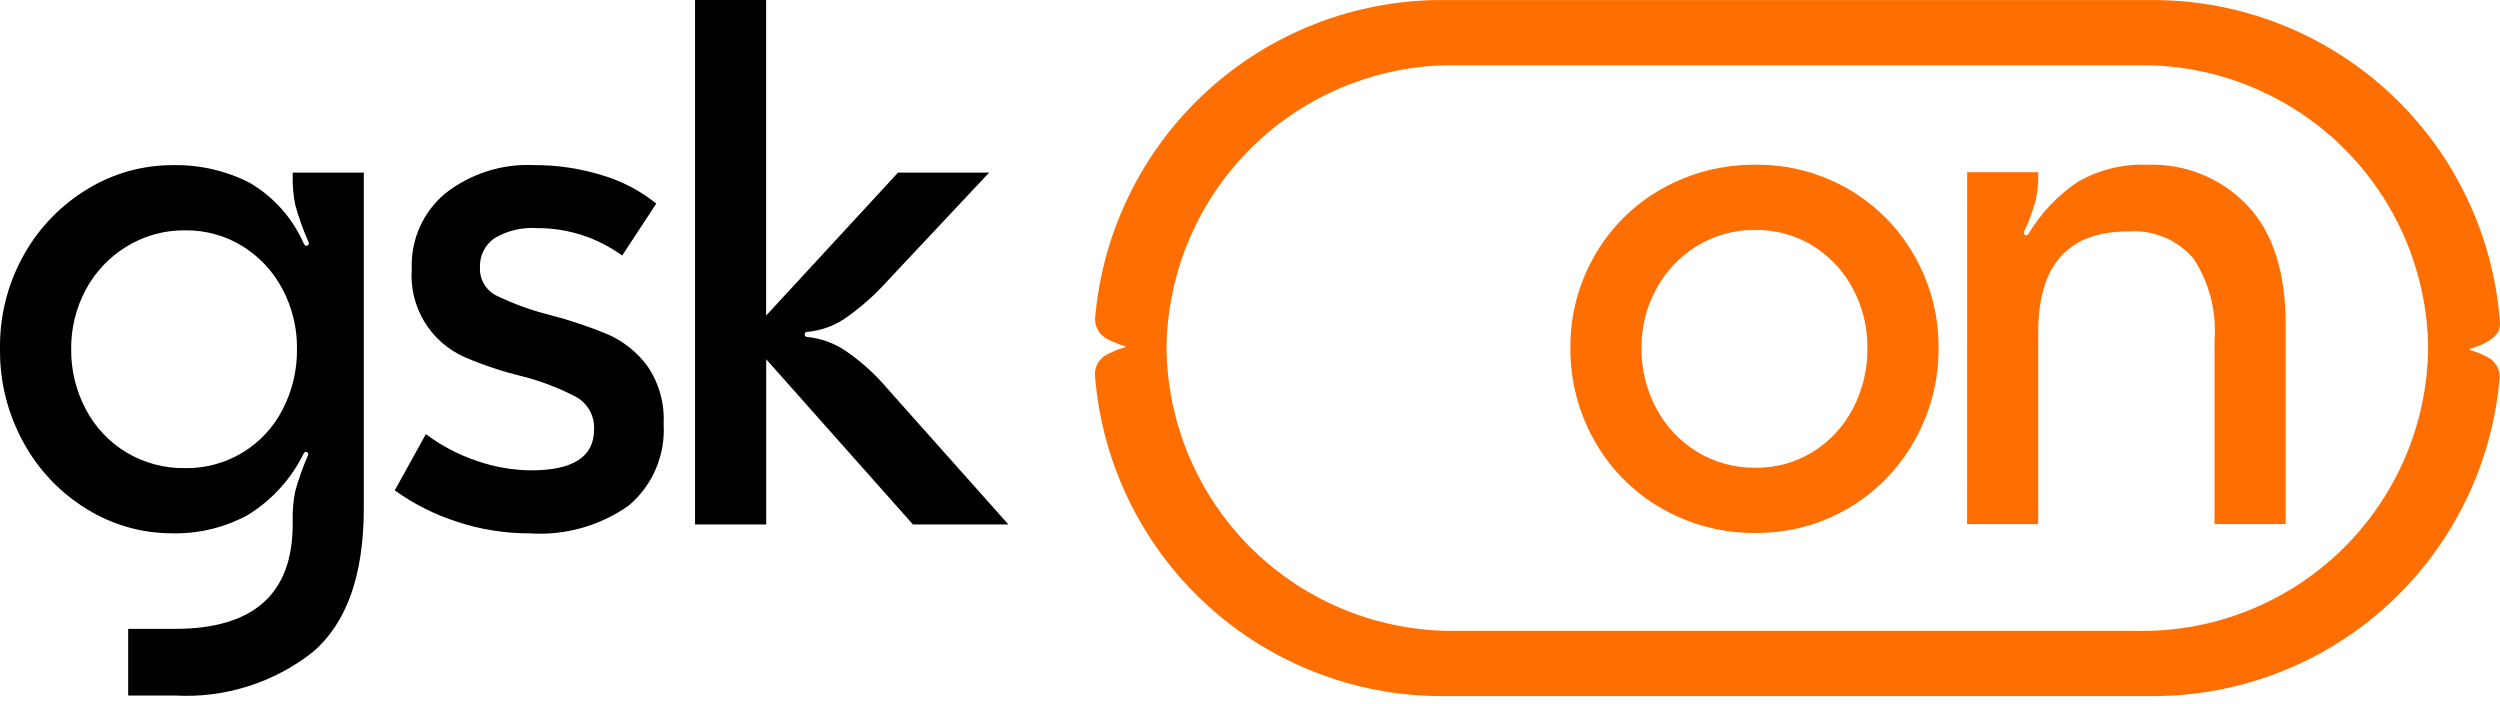
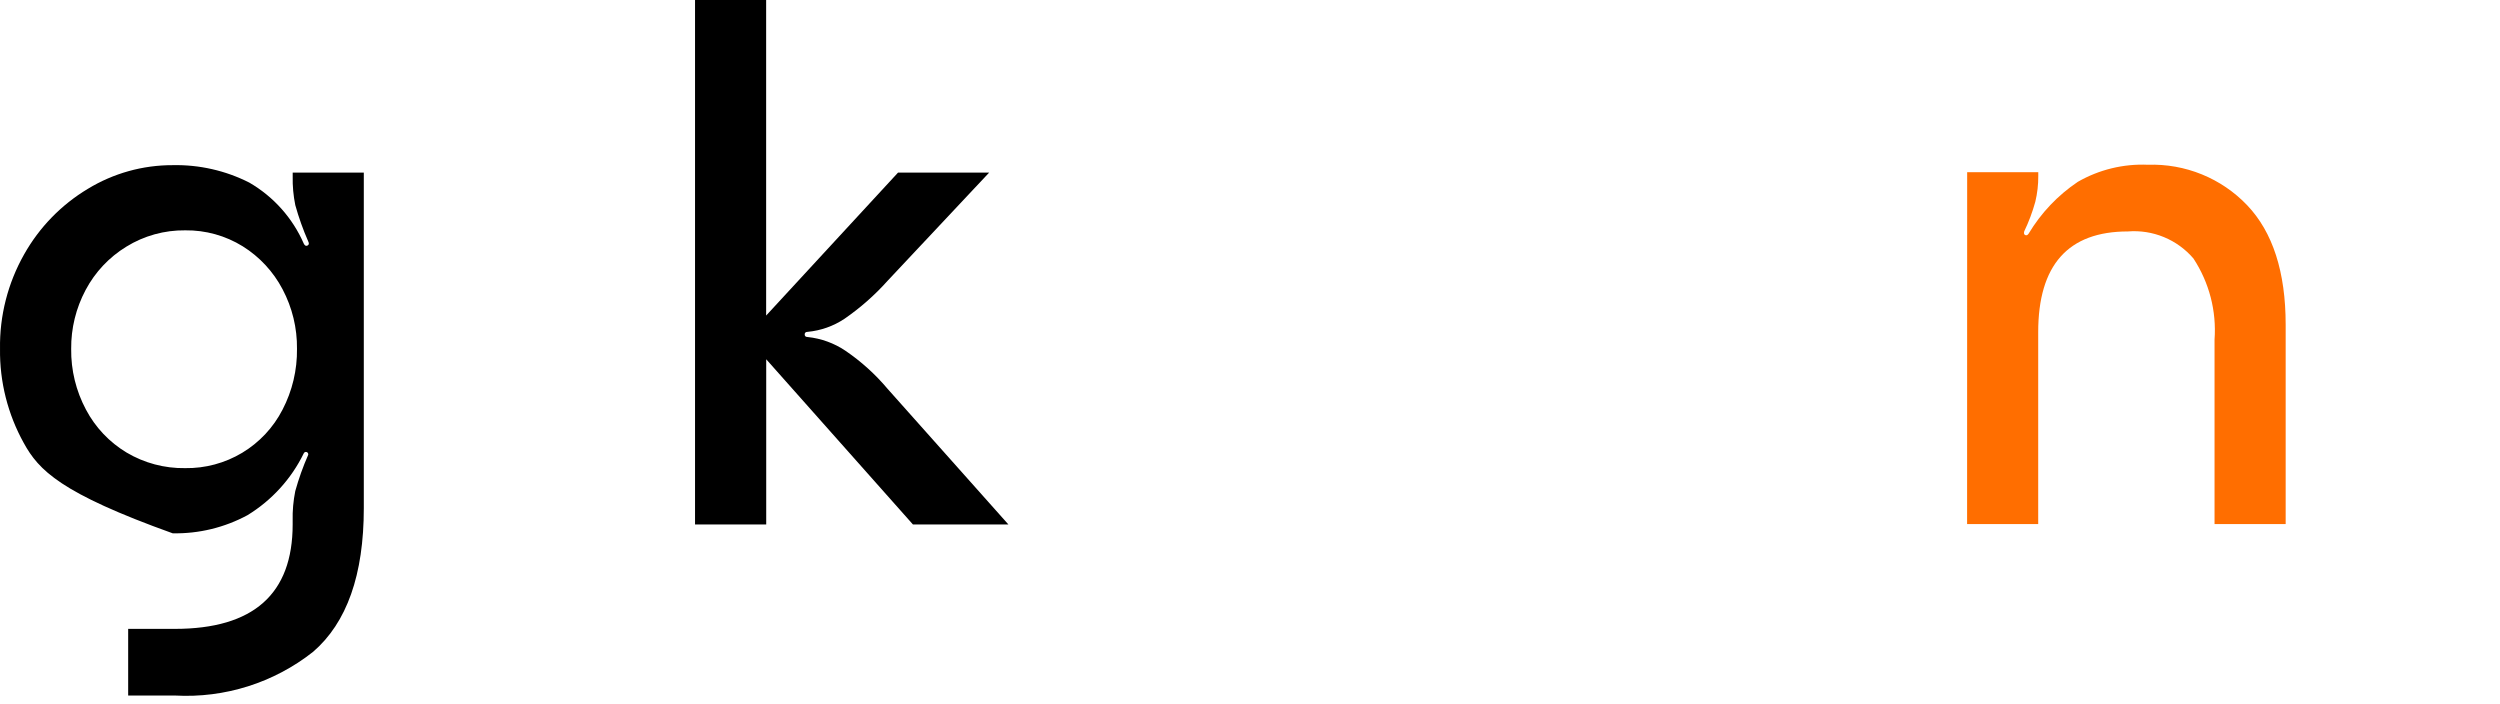
<svg xmlns="http://www.w3.org/2000/svg" width="142" height="40" viewBox="0 0 142 40" fill="none">
-   <path d="M7.28 35.72H9.931C14.392 35.72 16.623 33.743 16.623 29.788V29.577C16.61 29.012 16.66 28.448 16.771 27.894C16.967 27.19 17.213 26.501 17.507 25.832C17.514 25.8 17.509 25.766 17.492 25.737C17.476 25.708 17.45 25.686 17.418 25.676C17.387 25.666 17.353 25.667 17.322 25.68C17.292 25.694 17.268 25.718 17.254 25.748C16.546 27.2 15.437 28.419 14.058 29.262C12.754 29.966 11.29 30.321 9.809 30.292C8.091 30.299 6.407 29.826 4.945 28.925C3.438 28.006 2.198 26.708 1.349 25.16C0.442 23.526 -0.023 21.684 0.001 19.816C-0.028 17.938 0.444 16.086 1.368 14.452C2.231 12.917 3.478 11.633 4.988 10.727C6.439 9.843 8.106 9.377 9.805 9.381C11.316 9.348 12.812 9.688 14.16 10.371C15.536 11.168 16.621 12.384 17.256 13.841C17.312 13.954 17.382 13.988 17.466 13.947C17.55 13.906 17.566 13.827 17.509 13.716C17.215 13.046 16.969 12.357 16.773 11.653C16.663 11.114 16.613 10.564 16.625 10.013V9.804H20.664V28.862C20.664 32.648 19.703 35.369 17.782 37.025C15.557 38.781 12.766 39.663 9.935 39.506H7.28V35.72ZM4.883 23.266C5.415 24.275 6.214 25.119 7.192 25.706C8.197 26.302 9.348 26.608 10.517 26.59C11.657 26.607 12.78 26.305 13.758 25.718C14.735 25.13 15.529 24.281 16.049 23.266C16.603 22.201 16.884 21.016 16.869 19.816C16.883 18.636 16.601 17.472 16.049 16.429C15.524 15.428 14.742 14.586 13.784 13.988C12.805 13.383 11.674 13.069 10.523 13.083C9.342 13.069 8.182 13.39 7.177 14.01C6.199 14.608 5.4 15.458 4.863 16.471C4.315 17.5 4.033 18.65 4.043 19.816C4.028 21.018 4.316 22.205 4.883 23.266Z" fill="black" />
-   <path d="M25.978 29.64C24.706 29.236 23.506 28.633 22.422 27.853L24.19 24.657C25.076 25.323 26.064 25.841 27.116 26.19C28.098 26.529 29.128 26.707 30.166 26.716C32.55 26.716 33.742 25.945 33.742 24.402C33.764 24.03 33.681 23.659 33.502 23.332C33.324 23.004 33.057 22.734 32.732 22.551C31.758 22.04 30.727 21.645 29.661 21.373C28.552 21.106 27.466 20.746 26.417 20.297C25.453 19.877 24.644 19.168 24.101 18.267C23.558 17.366 23.309 16.319 23.388 15.27C23.356 14.455 23.511 13.644 23.843 12.899C24.175 12.155 24.674 11.496 25.302 10.976C26.733 9.859 28.516 9.292 30.329 9.378C31.634 9.372 32.932 9.563 34.179 9.947C35.308 10.276 36.361 10.826 37.275 11.566L35.34 14.515C33.934 13.494 32.239 12.948 30.501 12.958C29.646 12.896 28.793 13.102 28.061 13.547C27.802 13.733 27.594 13.981 27.454 14.267C27.315 14.554 27.249 14.871 27.262 15.189C27.246 15.516 27.324 15.841 27.488 16.125C27.652 16.408 27.895 16.638 28.187 16.787C29.156 17.256 30.171 17.624 31.216 17.886C32.349 18.178 33.46 18.55 34.54 18.999C35.425 19.392 36.194 20.008 36.769 20.788C37.43 21.75 37.755 22.904 37.694 24.07C37.748 24.94 37.6 25.811 37.26 26.614C36.921 27.417 36.399 28.13 35.737 28.698C34.092 29.867 32.093 30.432 30.078 30.296C28.685 30.297 27.3 30.077 25.976 29.643" fill="black" />
+   <path d="M7.28 35.72H9.931C14.392 35.72 16.623 33.743 16.623 29.788V29.577C16.61 29.012 16.66 28.448 16.771 27.894C16.967 27.19 17.213 26.501 17.507 25.832C17.514 25.8 17.509 25.766 17.492 25.737C17.476 25.708 17.45 25.686 17.418 25.676C17.387 25.666 17.353 25.667 17.322 25.68C17.292 25.694 17.268 25.718 17.254 25.748C16.546 27.2 15.437 28.419 14.058 29.262C12.754 29.966 11.29 30.321 9.809 30.292C3.438 28.006 2.198 26.708 1.349 25.16C0.442 23.526 -0.023 21.684 0.001 19.816C-0.028 17.938 0.444 16.086 1.368 14.452C2.231 12.917 3.478 11.633 4.988 10.727C6.439 9.843 8.106 9.377 9.805 9.381C11.316 9.348 12.812 9.688 14.16 10.371C15.536 11.168 16.621 12.384 17.256 13.841C17.312 13.954 17.382 13.988 17.466 13.947C17.55 13.906 17.566 13.827 17.509 13.716C17.215 13.046 16.969 12.357 16.773 11.653C16.663 11.114 16.613 10.564 16.625 10.013V9.804H20.664V28.862C20.664 32.648 19.703 35.369 17.782 37.025C15.557 38.781 12.766 39.663 9.935 39.506H7.28V35.72ZM4.883 23.266C5.415 24.275 6.214 25.119 7.192 25.706C8.197 26.302 9.348 26.608 10.517 26.59C11.657 26.607 12.78 26.305 13.758 25.718C14.735 25.13 15.529 24.281 16.049 23.266C16.603 22.201 16.884 21.016 16.869 19.816C16.883 18.636 16.601 17.472 16.049 16.429C15.524 15.428 14.742 14.586 13.784 13.988C12.805 13.383 11.674 13.069 10.523 13.083C9.342 13.069 8.182 13.39 7.177 14.01C6.199 14.608 5.4 15.458 4.863 16.471C4.315 17.5 4.033 18.65 4.043 19.816C4.028 21.018 4.316 22.205 4.883 23.266Z" fill="black" />
  <path d="M39.478 0H43.517V17.924L51.008 9.804H56.183L50.418 15.946C49.687 16.764 48.861 17.491 47.958 18.113C47.335 18.526 46.619 18.778 45.875 18.849C45.762 18.849 45.706 18.899 45.706 18.995C45.706 19.092 45.762 19.143 45.875 19.143C46.643 19.223 47.38 19.491 48.02 19.922C48.915 20.531 49.721 21.26 50.417 22.088L57.276 29.788H51.853L43.521 20.406V29.788H39.478V0Z" fill="black" />
  <path d="M111.735 9.781H115.774V9.991C115.778 10.486 115.721 10.98 115.605 11.462C115.445 12.04 115.234 12.604 114.974 13.145C114.946 13.257 114.967 13.327 115.037 13.354C115.107 13.381 115.17 13.354 115.226 13.271C115.931 12.096 116.885 11.09 118.023 10.326C119.23 9.634 120.609 9.298 122 9.358C123.048 9.322 124.092 9.509 125.064 9.904C126.036 10.3 126.913 10.897 127.637 11.655C129.096 13.187 129.826 15.451 129.826 18.447V29.766H125.786V19.29C125.904 17.664 125.482 16.045 124.587 14.682C124.132 14.15 123.557 13.734 122.91 13.467C122.263 13.2 121.561 13.09 120.863 13.146C117.468 13.146 115.77 15.054 115.77 18.869V29.766H111.731L111.735 9.781Z" fill="#FF6E00" />
-   <path d="M94.352 28.86C92.767 27.95 91.458 26.627 90.565 25.032C89.654 23.422 89.182 21.601 89.198 19.752C89.184 17.922 89.656 16.122 90.565 14.534C91.46 12.952 92.77 11.643 94.352 10.747C95.985 9.816 97.837 9.337 99.716 9.358C101.57 9.337 103.394 9.817 104.997 10.747C106.561 11.653 107.854 12.961 108.742 14.534C109.65 16.122 110.122 17.922 110.109 19.752C110.124 21.601 109.652 23.422 108.742 25.032C107.846 26.635 106.536 27.968 104.948 28.889C103.36 29.811 101.552 30.288 99.716 30.27C97.834 30.291 95.981 29.804 94.352 28.86ZM94.079 23.201C94.615 24.214 95.415 25.064 96.393 25.662C97.393 26.271 98.545 26.584 99.716 26.567C100.867 26.582 101.999 26.268 102.977 25.662C103.943 25.062 104.728 24.212 105.249 23.201C105.803 22.137 106.085 20.952 106.07 19.752C106.08 18.586 105.798 17.436 105.249 16.407C104.723 15.405 103.939 14.563 102.977 13.966C101.998 13.36 100.867 13.046 99.716 13.061C98.545 13.044 97.393 13.358 96.393 13.966C95.419 14.561 94.62 15.403 94.079 16.407C93.517 17.432 93.227 18.583 93.237 19.752C93.222 20.954 93.511 22.141 94.079 23.201Z" fill="#FF6E00" />
-   <path d="M141.218 20.245C140.919 20.091 140.606 19.968 140.283 19.875C140.277 19.873 140.272 19.87 140.268 19.865C140.265 19.86 140.263 19.854 140.263 19.847C140.263 19.841 140.265 19.835 140.268 19.83C140.272 19.825 140.277 19.821 140.283 19.819C140.606 19.727 140.919 19.603 141.218 19.45C141.734 19.15 142.058 18.827 141.992 18.26C141.614 13.296 139.376 8.656 135.724 5.271C132.073 1.886 127.278 0.004 122.299 0.002H81.882C76.93 0.004 72.158 1.865 68.513 5.218C64.867 8.57 62.614 13.169 62.199 18.105C62.194 18.358 62.266 18.606 62.403 18.818C62.541 19.03 62.739 19.197 62.973 19.295C63.271 19.449 63.584 19.572 63.907 19.665C63.913 19.667 63.918 19.67 63.922 19.675C63.925 19.68 63.927 19.686 63.927 19.693C63.928 19.699 63.926 19.705 63.922 19.71C63.918 19.715 63.913 19.719 63.907 19.721C63.584 19.813 63.271 19.936 62.973 20.09C62.73 20.188 62.525 20.359 62.385 20.58C62.245 20.801 62.178 21.061 62.194 21.322C62.581 26.278 64.823 30.907 68.473 34.283C72.122 37.66 76.91 39.536 81.882 39.538H122.304C127.263 39.535 132.039 37.667 135.685 34.306C139.331 30.945 141.58 26.336 141.985 21.393C141.98 21.148 141.906 20.91 141.769 20.706C141.633 20.503 141.441 20.343 141.217 20.245M121.552 35.835H82.622C78.324 35.869 74.187 34.197 71.119 31.185C68.052 28.174 66.304 24.069 66.258 19.77C66.303 15.471 68.051 11.365 71.119 8.354C74.188 5.342 78.325 3.67 82.624 3.704H121.554C125.853 3.67 129.99 5.342 133.058 8.354C136.125 11.366 137.873 15.472 137.918 19.77C137.873 24.069 136.125 28.175 133.057 31.186C129.989 34.198 125.852 35.87 121.553 35.836" fill="#FF6E00" />
</svg>